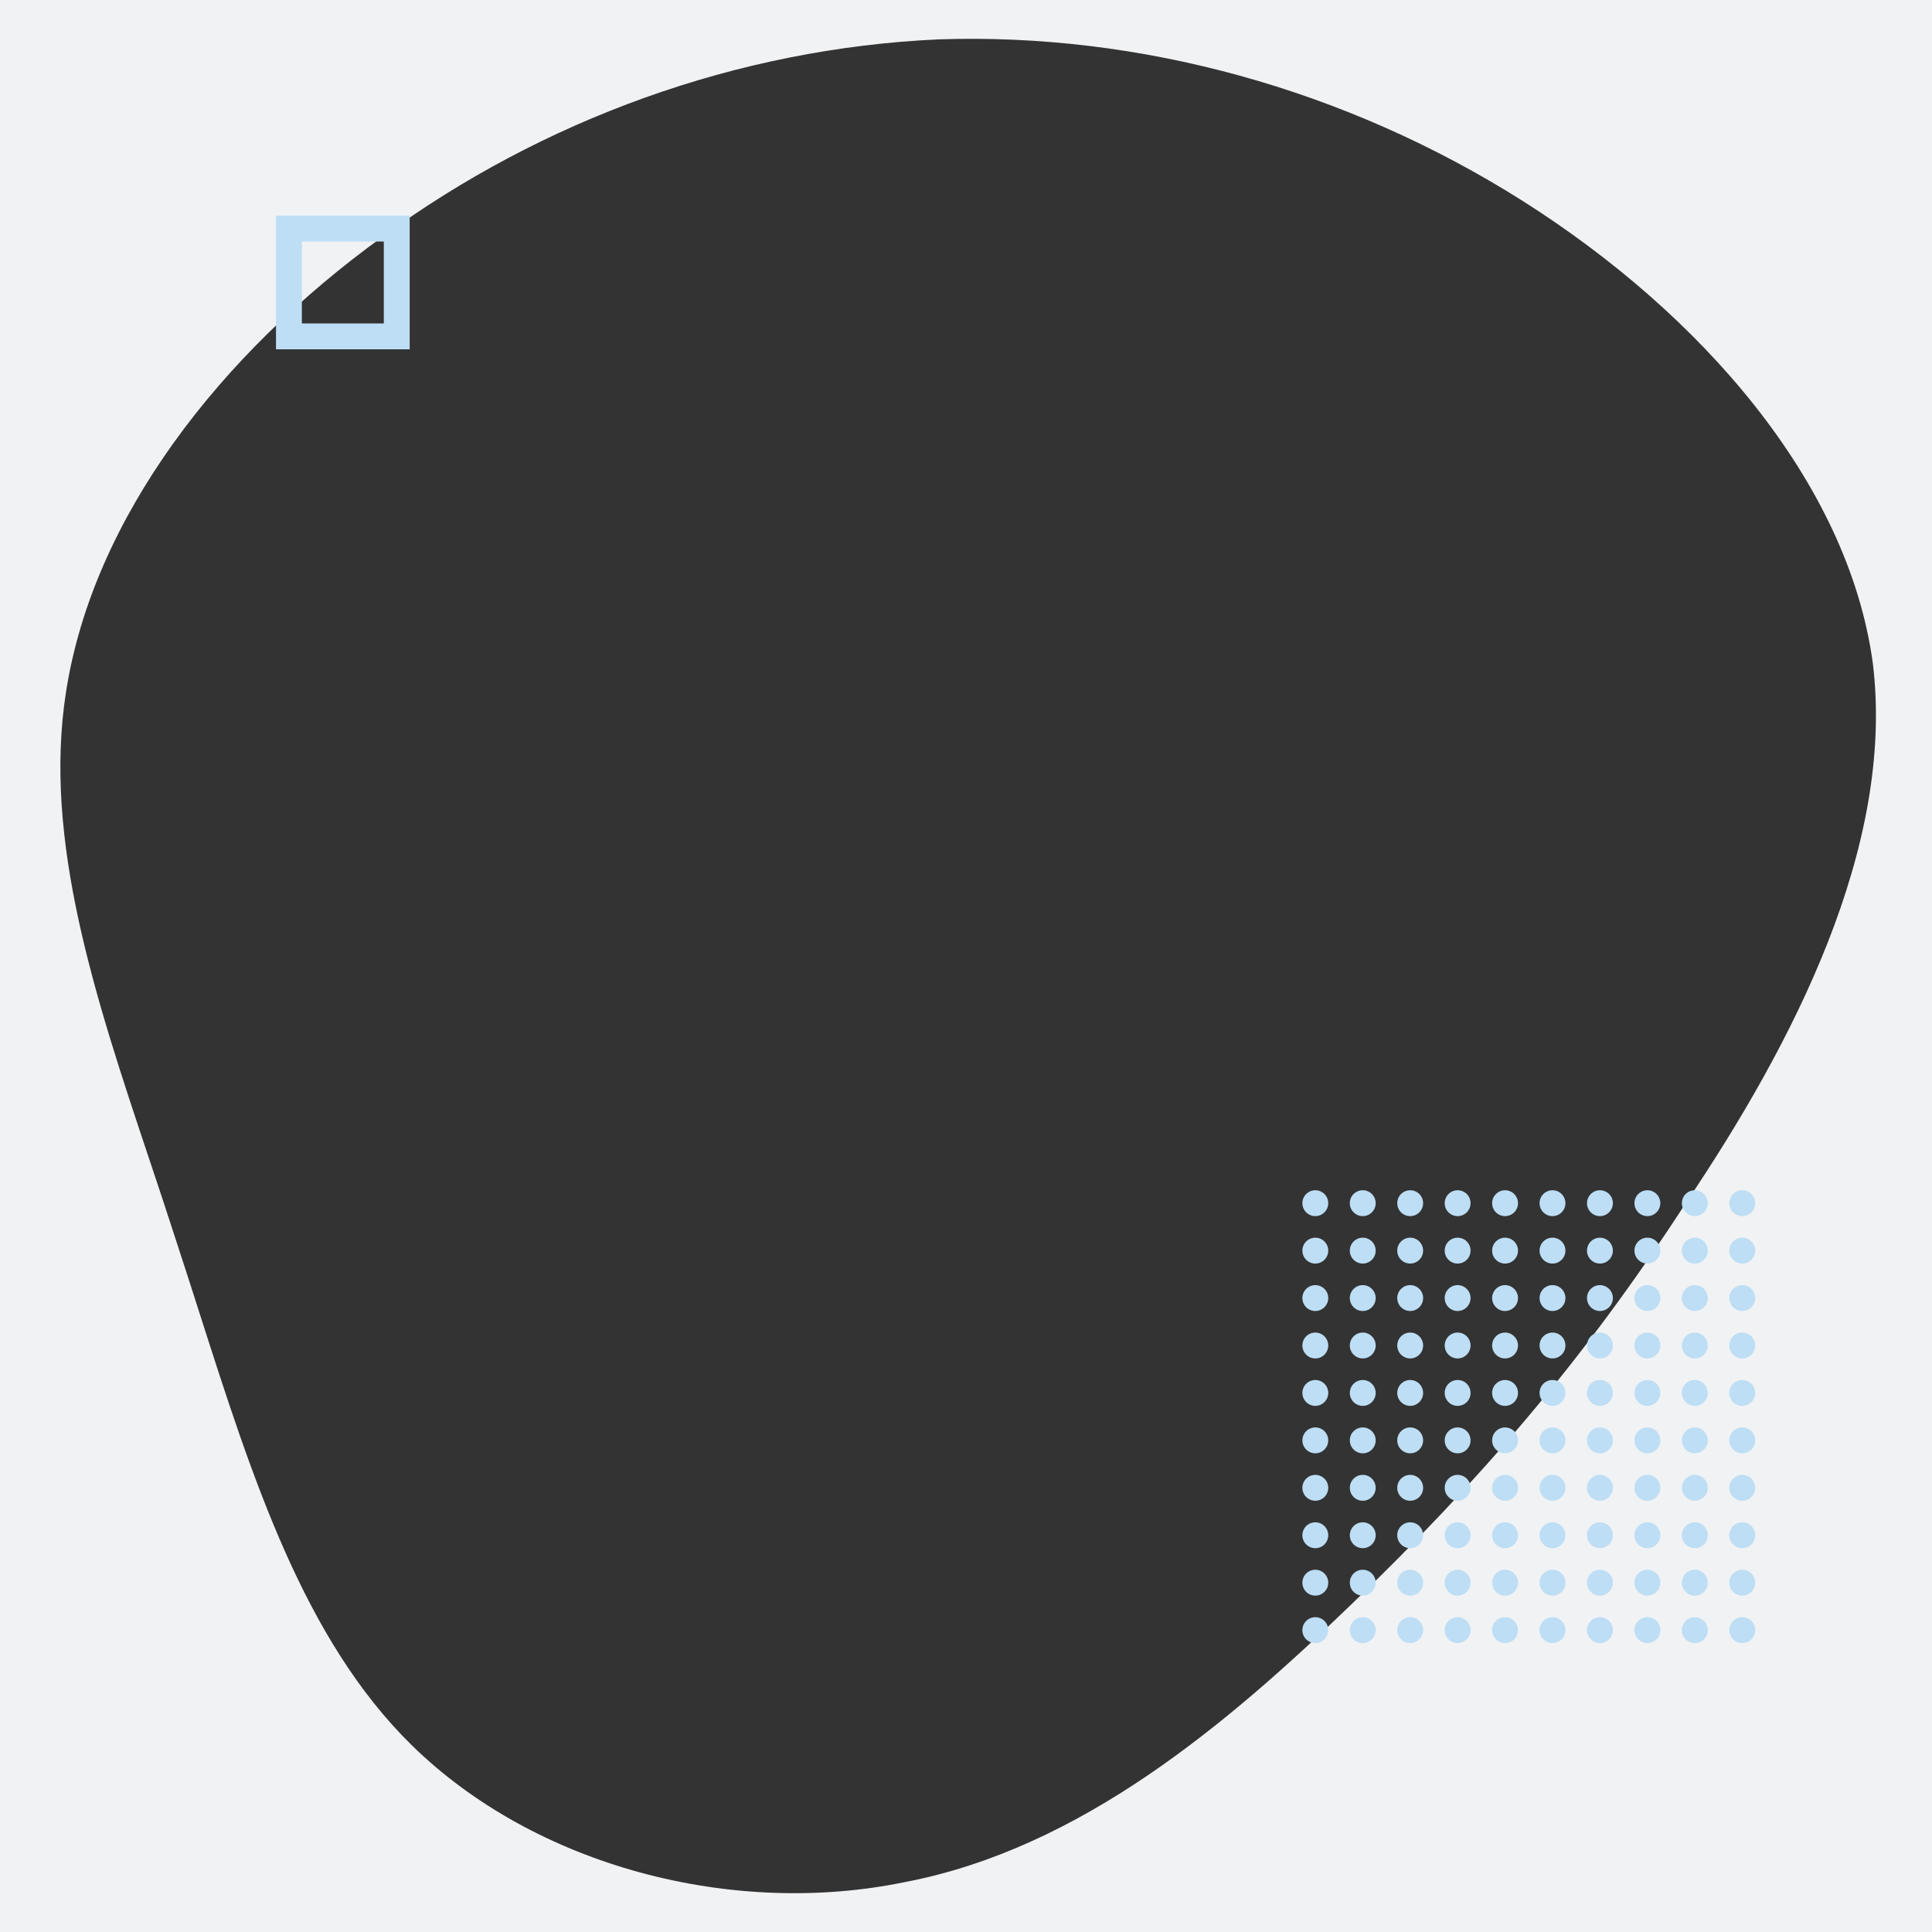
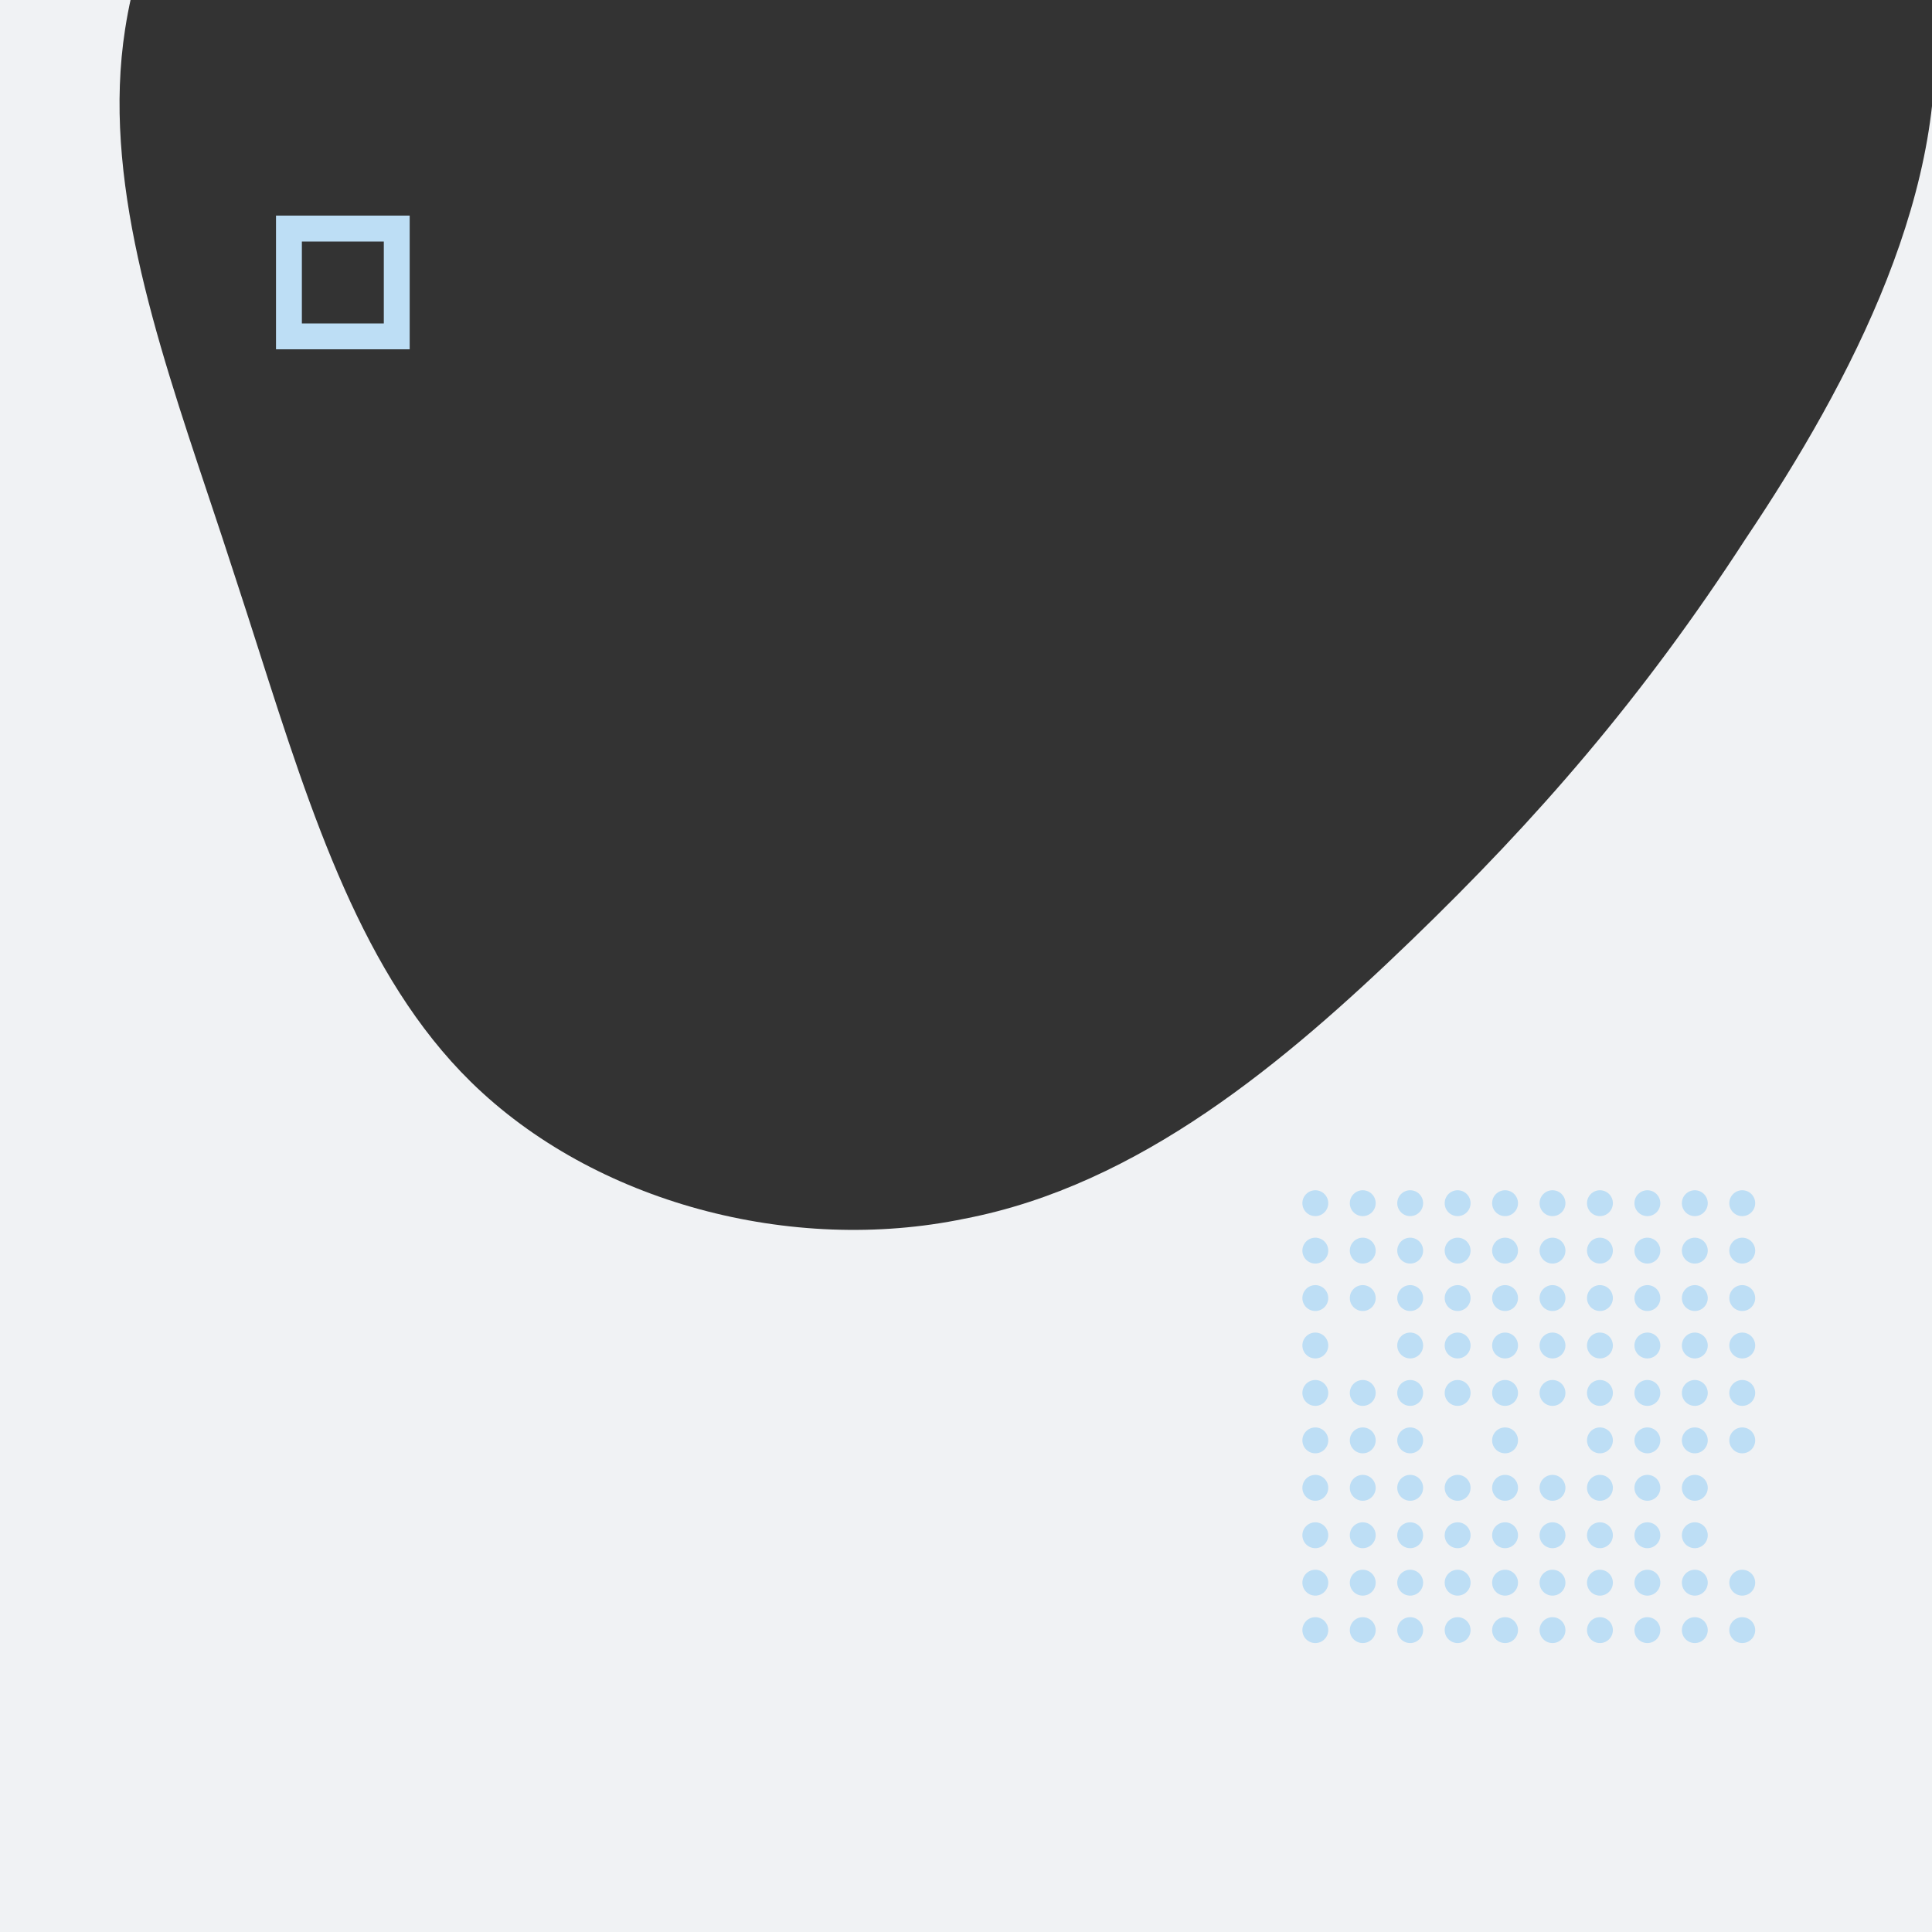
<svg xmlns="http://www.w3.org/2000/svg" width="448" height="448" fill="none">
  <rect width="100%" height="100%" fill="#333333" stroke="none" />
-   <path fill-rule="evenodd" clip-rule="evenodd" d="M448 0H0v448h448V0zm-13.719 153.806c-5.725-42.155-40.077-81.188-81.195-107.21-41.119-26.02-89.003-39.032-135.326-37.47-46.844 2.081-92.126 18.735-129.08 45.798-37.475 27.062-67.143 65.054-73.389 105.648-5.353 34.347 6.883 70.989 19.338 108.286 2.076 6.218 4.158 12.453 6.166 18.699 1.859 5.641 3.666 11.291 5.465 16.914 12.309 38.467 24.21 75.664 49.186 100.183 28.627 28.104 74.429 40.074 114.506 31.747 40.598-7.807 74.43-36.431 103.577-64.534 29.147-28.103 53.61-56.207 77.552-93.157 24.463-36.431 48.405-82.229 43.2-124.904z" fill="#F0F2F4" />
+   <path fill-rule="evenodd" clip-rule="evenodd" d="M448 0H0v448h448V0zc-5.725-42.155-40.077-81.188-81.195-107.21-41.119-26.02-89.003-39.032-135.326-37.47-46.844 2.081-92.126 18.735-129.08 45.798-37.475 27.062-67.143 65.054-73.389 105.648-5.353 34.347 6.883 70.989 19.338 108.286 2.076 6.218 4.158 12.453 6.166 18.699 1.859 5.641 3.666 11.291 5.465 16.914 12.309 38.467 24.21 75.664 49.186 100.183 28.627 28.104 74.429 40.074 114.506 31.747 40.598-7.807 74.43-36.431 103.577-64.534 29.147-28.103 53.61-56.207 77.552-93.157 24.463-36.431 48.405-82.229 43.2-124.904z" fill="#F0F2F4" />
  <circle cx="305" cy="279" r="3" fill="#BDDEF5" />
  <circle cx="316" cy="279" r="3" fill="#BDDEF5" />
  <circle cx="327" cy="279" r="3" fill="#BDDEF5" />
  <circle cx="338" cy="279" r="3" fill="#BDDEF5" />
  <circle cx="349" cy="279" r="3" fill="#BDDEF5" />
  <circle cx="360" cy="279" r="3" fill="#BDDEF5" />
  <circle cx="371" cy="279" r="3" fill="#BDDEF5" />
  <circle cx="382" cy="279" r="3" fill="#BDDEF5" />
  <circle cx="393" cy="279" r="3" fill="#BDDEF5" />
  <circle cx="404" cy="279" r="3" fill="#BDDEF5" />
  <circle cx="305" cy="290" r="3" fill="#BDDEF5" />
  <circle cx="316" cy="290" r="3" fill="#BDDEF5" />
  <circle cx="327" cy="290" r="3" fill="#BDDEF5" />
  <circle cx="338" cy="290" r="3" fill="#BDDEF5" />
  <circle cx="349" cy="290" r="3" fill="#BDDEF5" />
  <circle cx="360" cy="290" r="3" fill="#BDDEF5" />
  <circle cx="371" cy="290" r="3" fill="#BDDEF5" />
  <circle cx="382" cy="290" r="3" fill="#BDDEF5" />
  <circle cx="393" cy="290" r="3" fill="#BDDEF5" />
  <circle cx="404" cy="290" r="3" fill="#BDDEF5" />
  <circle cx="305" cy="301" r="3" fill="#BDDEF5" />
  <circle cx="316" cy="301" r="3" fill="#BDDEF5" />
  <circle cx="327" cy="301" r="3" fill="#BDDEF5" />
  <circle cx="338" cy="301" r="3" fill="#BDDEF5" />
  <circle cx="349" cy="301" r="3" fill="#BDDEF5" />
  <circle cx="360" cy="301" r="3" fill="#BDDEF5" />
  <circle cx="371" cy="301" r="3" fill="#BDDEF5" />
  <circle cx="382" cy="301" r="3" fill="#BDDEF5" />
  <circle cx="393" cy="301" r="3" fill="#BDDEF5" />
  <circle cx="404" cy="301" r="3" fill="#BDDEF5" />
  <circle cx="305" cy="312" r="3" fill="#BDDEF5" />
-   <circle cx="316" cy="312" r="3" fill="#BDDEF5" />
  <circle cx="327" cy="312" r="3" fill="#BDDEF5" />
  <circle cx="338" cy="312" r="3" fill="#BDDEF5" />
  <circle cx="349" cy="312" r="3" fill="#BDDEF5" />
  <circle cx="360" cy="312" r="3" fill="#BDDEF5" />
  <circle cx="371" cy="312" r="3" fill="#BDDEF5" />
  <circle cx="382" cy="312" r="3" fill="#BDDEF5" />
  <circle cx="393" cy="312" r="3" fill="#BDDEF5" />
  <circle cx="404" cy="312" r="3" fill="#BDDEF5" />
  <circle cx="305" cy="323" r="3" fill="#BDDEF5" />
  <circle cx="316" cy="323" r="3" fill="#BDDEF5" />
  <circle cx="327" cy="323" r="3" fill="#BDDEF5" />
  <circle cx="338" cy="323" r="3" fill="#BDDEF5" />
  <circle cx="349" cy="323" r="3" fill="#BDDEF5" />
  <circle cx="360" cy="323" r="3" fill="#BDDEF5" />
  <circle cx="371" cy="323" r="3" fill="#BDDEF5" />
  <circle cx="382" cy="323" r="3" fill="#BDDEF5" />
  <circle cx="393" cy="323" r="3" fill="#BDDEF5" />
  <circle cx="404" cy="323" r="3" fill="#BDDEF5" />
  <circle cx="305" cy="334" r="3" fill="#BDDEF5" />
  <circle cx="316" cy="334" r="3" fill="#BDDEF5" />
  <circle cx="327" cy="334" r="3" fill="#BDDEF5" />
-   <circle cx="338" cy="334" r="3" fill="#BDDEF5" />
  <circle cx="349" cy="334" r="3" fill="#BDDEF5" />
-   <circle cx="360" cy="334" r="3" fill="#BDDEF5" />
  <circle cx="371" cy="334" r="3" fill="#BDDEF5" />
  <circle cx="382" cy="334" r="3" fill="#BDDEF5" />
  <circle cx="393" cy="334" r="3" fill="#BDDEF5" />
  <circle cx="404" cy="334" r="3" fill="#BDDEF5" />
  <circle cx="305" cy="345" r="3" fill="#BDDEF5" />
  <circle cx="316" cy="345" r="3" fill="#BDDEF5" />
  <circle cx="327" cy="345" r="3" fill="#BDDEF5" />
  <circle cx="338" cy="345" r="3" fill="#BDDEF5" />
  <circle cx="349" cy="345" r="3" fill="#BDDEF5" />
  <circle cx="360" cy="345" r="3" fill="#BDDEF5" />
  <circle cx="371" cy="345" r="3" fill="#BDDEF5" />
  <circle cx="382" cy="345" r="3" fill="#BDDEF5" />
  <circle cx="393" cy="345" r="3" fill="#BDDEF5" />
-   <circle cx="404" cy="345" r="3" fill="#BDDEF5" />
  <circle cx="305" cy="356" r="3" fill="#BDDEF5" />
  <circle cx="316" cy="356" r="3" fill="#BDDEF5" />
  <circle cx="327" cy="356" r="3" fill="#BDDEF5" />
  <circle cx="338" cy="356" r="3" fill="#BDDEF5" />
  <circle cx="349" cy="356" r="3" fill="#BDDEF5" />
  <circle cx="360" cy="356" r="3" fill="#BDDEF5" />
  <circle cx="371" cy="356" r="3" fill="#BDDEF5" />
  <circle cx="382" cy="356" r="3" fill="#BDDEF5" />
  <circle cx="393" cy="356" r="3" fill="#BDDEF5" />
-   <circle cx="404" cy="356" r="3" fill="#BDDEF5" />
  <circle cx="305" cy="367" r="3" fill="#BDDEF5" />
  <circle cx="316" cy="367" r="3" fill="#BDDEF5" />
  <circle cx="327" cy="367" r="3" fill="#BDDEF5" />
  <circle cx="338" cy="367" r="3" fill="#BDDEF5" />
  <circle cx="349" cy="367" r="3" fill="#BDDEF5" />
  <circle cx="360" cy="367" r="3" fill="#BDDEF5" />
  <circle cx="371" cy="367" r="3" fill="#BDDEF5" />
  <circle cx="382" cy="367" r="3" fill="#BDDEF5" />
  <circle cx="393" cy="367" r="3" fill="#BDDEF5" />
  <circle cx="404" cy="367" r="3" fill="#BDDEF5" />
  <circle cx="305" cy="378" r="3" fill="#BDDEF5" />
  <circle cx="316" cy="378" r="3" fill="#BDDEF5" />
  <circle cx="327" cy="378" r="3" fill="#BDDEF5" />
  <circle cx="338" cy="378" r="3" fill="#BDDEF5" />
  <circle cx="349" cy="378" r="3" fill="#BDDEF5" />
  <circle cx="360" cy="378" r="3" fill="#BDDEF5" />
  <circle cx="371" cy="378" r="3" fill="#BDDEF5" />
  <circle cx="382" cy="378" r="3" fill="#BDDEF5" />
  <circle cx="393" cy="378" r="3" fill="#BDDEF5" />
  <circle cx="404" cy="378" r="3" fill="#BDDEF5" />
  <path stroke="#BDDEF5" stroke-width="6" d="M67 53h25v25H67z" />
</svg>